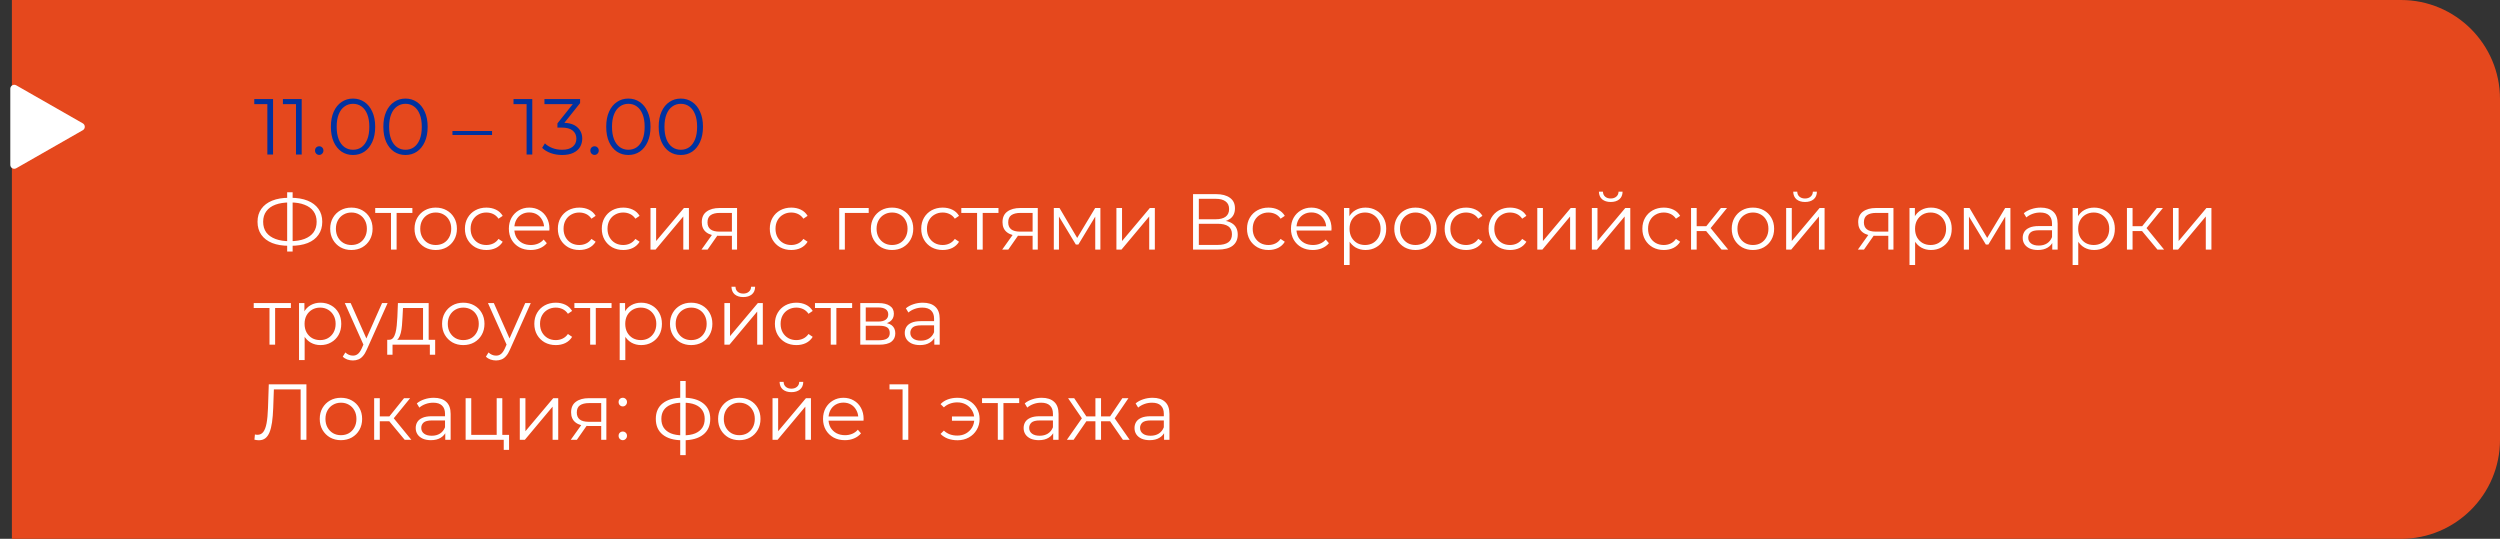
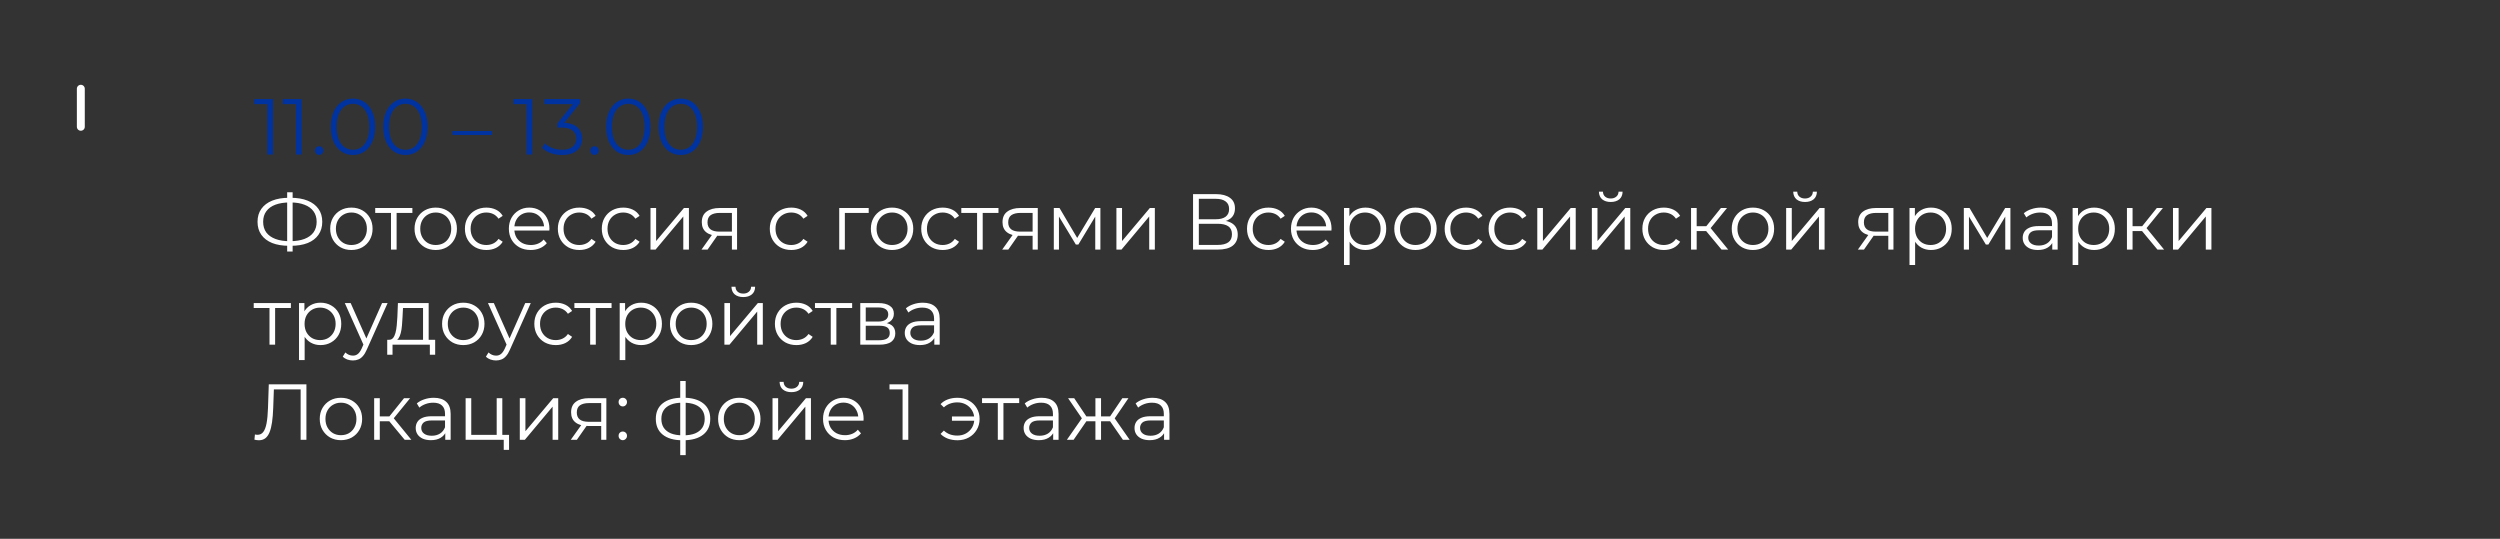
<svg xmlns="http://www.w3.org/2000/svg" viewBox="0 0 631 136" fill="none">
  <rect x="0" y="0" width="631" height="136" fill="#333333" stroke="none" />
-   <path d="M3 0H606C619.808 0 631 11.193 631 25V111C631 124.807 619.808 136 606 136H3V0Z" fill="#E5481D" />
-   <path d="M20.4 32L3.6 41.6V22.4L20.4 32Z" fill="white" stroke="white" stroke-width="2" stroke-linejoin="round" />
+   <path d="M20.4 32V22.4L20.4 32Z" fill="white" stroke="white" stroke-width="2" stroke-linejoin="round" />
  <path d="M67.48 39V25.6L68.12 26.28H64.18V25H68.92V39H67.48ZM74.707 39V25.6L75.347 26.28H71.406V25H76.147V39H74.707ZM80.573 39.1C80.28 39.1 80.026 38.993 79.813 38.78C79.613 38.567 79.513 38.307 79.513 38C79.513 37.68 79.613 37.42 79.813 37.22C80.026 37.02 80.28 36.92 80.573 36.92C80.867 36.92 81.113 37.02 81.313 37.22C81.526 37.42 81.633 37.68 81.633 38C81.633 38.307 81.526 38.567 81.313 38.78C81.113 38.993 80.867 39.1 80.573 39.1ZM89.097 39.12C88.016 39.12 87.056 38.84 86.216 38.28C85.376 37.707 84.716 36.893 84.237 35.84C83.757 34.773 83.516 33.493 83.516 32C83.516 30.507 83.757 29.233 84.237 28.18C84.716 27.113 85.376 26.3 86.216 25.74C87.056 25.167 88.016 24.88 89.097 24.88C90.177 24.88 91.136 25.167 91.977 25.74C92.817 26.3 93.477 27.113 93.957 28.18C94.45 29.233 94.697 30.507 94.697 32C94.697 33.493 94.45 34.773 93.957 35.84C93.477 36.893 92.817 37.707 91.977 38.28C91.136 38.84 90.177 39.12 89.097 39.12ZM89.097 37.8C89.923 37.8 90.643 37.58 91.257 37.14C91.87 36.687 92.35 36.033 92.697 35.18C93.043 34.313 93.216 33.253 93.216 32C93.216 30.747 93.043 29.693 92.697 28.84C92.35 27.973 91.87 27.32 91.257 26.88C90.643 26.427 89.923 26.2 89.097 26.2C88.296 26.2 87.583 26.427 86.957 26.88C86.33 27.32 85.843 27.973 85.496 28.84C85.15 29.693 84.977 30.747 84.977 32C84.977 33.253 85.15 34.313 85.496 35.18C85.843 36.033 86.33 36.687 86.957 37.14C87.583 37.58 88.296 37.8 89.097 37.8ZM102.339 39.12C101.259 39.12 100.299 38.84 99.459 38.28C98.619 37.707 97.959 36.893 97.479 35.84C96.999 34.773 96.759 33.493 96.759 32C96.759 30.507 96.999 29.233 97.479 28.18C97.959 27.113 98.619 26.3 99.459 25.74C100.299 25.167 101.259 24.88 102.339 24.88C103.419 24.88 104.379 25.167 105.219 25.74C106.059 26.3 106.719 27.113 107.199 28.18C107.692 29.233 107.939 30.507 107.939 32C107.939 33.493 107.692 34.773 107.199 35.84C106.719 36.893 106.059 37.707 105.219 38.28C104.379 38.84 103.419 39.12 102.339 39.12ZM102.339 37.8C103.165 37.8 103.885 37.58 104.499 37.14C105.112 36.687 105.592 36.033 105.939 35.18C106.285 34.313 106.459 33.253 106.459 32C106.459 30.747 106.285 29.693 105.939 28.84C105.592 27.973 105.112 27.32 104.499 26.88C103.885 26.427 103.165 26.2 102.339 26.2C101.539 26.2 100.826 26.427 100.199 26.88C99.572 27.32 99.085 27.973 98.739 28.84C98.392 29.693 98.219 30.747 98.219 32C98.219 33.253 98.392 34.313 98.739 35.18C99.085 36.033 99.572 36.687 100.199 37.14C100.826 37.58 101.539 37.8 102.339 37.8ZM114.195 34.08V33.06H124.195V34.08H114.195ZM132.91 39V25.6L133.55 26.28H129.61V25H134.35V39H132.91ZM141.876 39.12C140.863 39.12 139.903 38.96 138.996 38.64C138.103 38.307 137.383 37.867 136.836 37.32L137.536 36.18C137.989 36.647 138.596 37.033 139.356 37.34C140.13 37.647 140.97 37.8 141.876 37.8C143.036 37.8 143.923 37.547 144.536 37.04C145.163 36.533 145.476 35.853 145.476 35C145.476 34.147 145.169 33.467 144.556 32.96C143.956 32.453 143.003 32.2 141.696 32.2H140.696V31.14L145.016 25.72L145.216 26.28H137.416V25H146.416V26.02L142.096 31.44L141.396 30.98H141.936C143.616 30.98 144.869 31.353 145.696 32.1C146.536 32.847 146.956 33.807 146.956 34.98C146.956 35.767 146.769 36.473 146.396 37.1C146.023 37.727 145.456 38.22 144.696 38.58C143.95 38.94 143.01 39.12 141.876 39.12ZM150.065 39.1C149.772 39.1 149.519 38.993 149.305 38.78C149.105 38.567 149.005 38.307 149.005 38C149.005 37.68 149.105 37.42 149.305 37.22C149.519 37.02 149.772 36.92 150.065 36.92C150.359 36.92 150.605 37.02 150.805 37.22C151.019 37.42 151.125 37.68 151.125 38C151.125 38.307 151.019 38.567 150.805 38.78C150.605 38.993 150.359 39.1 150.065 39.1ZM158.589 39.12C157.509 39.12 156.549 38.84 155.709 38.28C154.869 37.707 154.209 36.893 153.729 35.84C153.249 34.773 153.009 33.493 153.009 32C153.009 30.507 153.249 29.233 153.729 28.18C154.209 27.113 154.869 26.3 155.709 25.74C156.549 25.167 157.509 24.88 158.589 24.88C159.669 24.88 160.629 25.167 161.469 25.74C162.309 26.3 162.969 27.113 163.449 28.18C163.942 29.233 164.189 30.507 164.189 32C164.189 33.493 163.942 34.773 163.449 35.84C162.969 36.893 162.309 37.707 161.469 38.28C160.629 38.84 159.669 39.12 158.589 39.12ZM158.589 37.8C159.416 37.8 160.136 37.58 160.749 37.14C161.362 36.687 161.842 36.033 162.189 35.18C162.536 34.313 162.709 33.253 162.709 32C162.709 30.747 162.536 29.693 162.189 28.84C161.842 27.973 161.362 27.32 160.749 26.88C160.136 26.427 159.416 26.2 158.589 26.2C157.789 26.2 157.076 26.427 156.449 26.88C155.822 27.32 155.335 27.973 154.989 28.84C154.642 29.693 154.469 30.747 154.469 32C154.469 33.253 154.642 34.313 154.989 35.18C155.335 36.033 155.822 36.687 156.449 37.14C157.076 37.58 157.789 37.8 158.589 37.8ZM171.831 39.12C170.751 39.12 169.791 38.84 168.951 38.28C168.111 37.707 167.451 36.893 166.971 35.84C166.491 34.773 166.251 33.493 166.251 32C166.251 30.507 166.491 29.233 166.971 28.18C167.451 27.113 168.111 26.3 168.951 25.74C169.791 25.167 170.751 24.88 171.831 24.88C172.911 24.88 173.871 25.167 174.711 25.74C175.551 26.3 176.211 27.113 176.691 28.18C177.184 29.233 177.431 30.507 177.431 32C177.431 33.493 177.184 34.773 176.691 35.84C176.211 36.893 175.551 37.707 174.711 38.28C173.871 38.84 172.911 39.12 171.831 39.12ZM171.831 37.8C172.657 37.8 173.377 37.58 173.991 37.14C174.604 36.687 175.084 36.033 175.431 35.18C175.778 34.313 175.951 33.253 175.951 32C175.951 30.747 175.778 29.693 175.431 28.84C175.084 27.973 174.604 27.32 173.991 26.88C173.377 26.427 172.657 26.2 171.831 26.2C171.031 26.2 170.317 26.427 169.691 26.88C169.064 27.32 168.577 27.973 168.231 28.84C167.884 29.693 167.711 30.747 167.711 32C167.711 33.253 167.884 34.313 168.231 35.18C168.577 36.033 169.064 36.687 169.691 37.14C170.317 37.58 171.031 37.8 171.831 37.8Z" fill="#0032A0" />
  <path d="M72.98 62.04C71.313 62.04 69.887 61.807 68.7 61.34C67.513 60.86 66.6 60.167 65.96 59.26C65.32 58.353 65 57.26 65 55.98C65 54.7 65.32 53.613 65.96 52.72C66.6 51.813 67.513 51.12 68.7 50.64C69.887 50.16 71.313 49.92 72.98 49.92C72.993 49.92 73.027 49.92 73.08 49.92C73.133 49.92 73.187 49.92 73.24 49.92C73.293 49.92 73.327 49.92 73.34 49.92C75.02 49.92 76.453 50.16 77.64 50.64C78.827 51.12 79.74 51.813 80.38 52.72C81.02 53.613 81.34 54.7 81.34 55.98C81.34 57.26 81.02 58.353 80.38 59.26C79.753 60.167 78.847 60.86 77.66 61.34C76.473 61.807 75.053 62.04 73.4 62.04C73.373 62.04 73.327 62.04 73.26 62.04C73.207 62.04 73.147 62.04 73.08 62.04C73.027 62.04 72.993 62.04 72.98 62.04ZM73.14 60.88C73.167 60.88 73.193 60.88 73.22 60.88C73.247 60.88 73.267 60.88 73.28 60.88C74.68 60.867 75.873 60.673 76.86 60.3C77.86 59.913 78.62 59.36 79.14 58.64C79.66 57.907 79.92 57.02 79.92 55.98C79.92 54.927 79.653 54.04 79.12 53.32C78.6 52.6 77.847 52.053 76.86 51.68C75.887 51.293 74.707 51.1 73.32 51.1C73.307 51.1 73.28 51.1 73.24 51.1C73.2 51.1 73.167 51.1 73.14 51.1C71.727 51.1 70.52 51.287 69.52 51.66C68.52 52.033 67.753 52.587 67.22 53.32C66.687 54.04 66.42 54.927 66.42 55.98C66.42 57.047 66.687 57.947 67.22 58.68C67.767 59.4 68.54 59.947 69.54 60.32C70.553 60.693 71.753 60.88 73.14 60.88ZM72.48 63.48V48.52H73.86V63.48H72.48ZM88.68 63.1C87.666 63.1 86.753 62.873 85.94 62.42C85.14 61.953 84.507 61.32 84.04 60.52C83.573 59.707 83.34 58.78 83.34 57.74C83.34 56.687 83.573 55.76 84.04 54.96C84.507 54.16 85.14 53.533 85.94 53.08C86.74 52.627 87.653 52.4 88.68 52.4C89.72 52.4 90.64 52.627 91.44 53.08C92.253 53.533 92.886 54.16 93.34 54.96C93.806 55.76 94.04 56.687 94.04 57.74C94.04 58.78 93.806 59.707 93.34 60.52C92.886 61.32 92.253 61.953 91.44 62.42C90.626 62.873 89.707 63.1 88.68 63.1ZM88.68 61.84C89.44 61.84 90.113 61.673 90.7 61.34C91.287 60.993 91.746 60.513 92.08 59.9C92.427 59.273 92.6 58.553 92.6 57.74C92.6 56.913 92.427 56.193 92.08 55.58C91.746 54.967 91.287 54.493 90.7 54.16C90.113 53.813 89.447 53.64 88.7 53.64C87.953 53.64 87.287 53.813 86.7 54.16C86.113 54.493 85.647 54.967 85.3 55.58C84.953 56.193 84.78 56.913 84.78 57.74C84.78 58.553 84.953 59.273 85.3 59.9C85.647 60.513 86.113 60.993 86.7 61.34C87.287 61.673 87.947 61.84 88.68 61.84ZM98.684 63V53.36L99.044 53.74H94.704V52.5H104.084V53.74H99.744L100.104 53.36V63H98.684ZM109.969 63.1C108.956 63.1 108.042 62.873 107.229 62.42C106.429 61.953 105.796 61.32 105.329 60.52C104.862 59.707 104.629 58.78 104.629 57.74C104.629 56.687 104.862 55.76 105.329 54.96C105.796 54.16 106.429 53.533 107.229 53.08C108.029 52.627 108.942 52.4 109.969 52.4C111.009 52.4 111.929 52.627 112.729 53.08C113.542 53.533 114.175 54.16 114.629 54.96C115.096 55.76 115.329 56.687 115.329 57.74C115.329 58.78 115.096 59.707 114.629 60.52C114.175 61.32 113.542 61.953 112.729 62.42C111.915 62.873 110.996 63.1 109.969 63.1ZM109.969 61.84C110.729 61.84 111.402 61.673 111.989 61.34C112.576 60.993 113.035 60.513 113.369 59.9C113.716 59.273 113.889 58.553 113.889 57.74C113.889 56.913 113.716 56.193 113.369 55.58C113.035 54.967 112.576 54.493 111.989 54.16C111.402 53.813 110.736 53.64 109.989 53.64C109.242 53.64 108.576 53.813 107.989 54.16C107.402 54.493 106.936 54.967 106.589 55.58C106.242 56.193 106.069 56.913 106.069 57.74C106.069 58.553 106.242 59.273 106.589 59.9C106.936 60.513 107.402 60.993 107.989 61.34C108.576 61.673 109.236 61.84 109.969 61.84ZM122.764 63.1C121.724 63.1 120.79 62.873 119.964 62.42C119.15 61.953 118.51 61.32 118.044 60.52C117.577 59.707 117.344 58.78 117.344 57.74C117.344 56.687 117.577 55.76 118.044 54.96C118.51 54.16 119.15 53.533 119.964 53.08C120.79 52.627 121.724 52.4 122.764 52.4C123.657 52.4 124.464 52.573 125.184 52.92C125.904 53.267 126.471 53.787 126.884 54.48L125.824 55.2C125.464 54.667 125.017 54.273 124.484 54.02C123.951 53.767 123.371 53.64 122.744 53.64C121.997 53.64 121.324 53.813 120.724 54.16C120.124 54.493 119.65 54.967 119.304 55.58C118.957 56.193 118.784 56.913 118.784 57.74C118.784 58.567 118.957 59.287 119.304 59.9C119.65 60.513 120.124 60.993 120.724 61.34C121.324 61.673 121.997 61.84 122.744 61.84C123.371 61.84 123.951 61.713 124.484 61.46C125.017 61.207 125.464 60.82 125.824 60.3L126.884 61.02C126.471 61.7 125.904 62.22 125.184 62.58C124.464 62.927 123.657 63.1 122.764 63.1ZM133.958 63.1C132.864 63.1 131.904 62.873 131.077 62.42C130.251 61.953 129.604 61.32 129.137 60.52C128.671 59.707 128.438 58.78 128.438 57.74C128.438 56.7 128.657 55.78 129.097 54.98C129.551 54.18 130.164 53.553 130.938 53.1C131.724 52.633 132.604 52.4 133.577 52.4C134.564 52.4 135.438 52.627 136.197 53.08C136.971 53.52 137.577 54.147 138.018 54.96C138.458 55.76 138.678 56.687 138.678 57.74C138.678 57.807 138.671 57.88 138.657 57.96C138.657 58.027 138.657 58.1 138.657 58.18H129.518V57.12H137.898L137.338 57.54C137.338 56.78 137.171 56.107 136.838 55.52C136.518 54.92 136.077 54.453 135.518 54.12C134.958 53.787 134.311 53.62 133.577 53.62C132.857 53.62 132.211 53.787 131.637 54.12C131.064 54.453 130.618 54.92 130.298 55.52C129.977 56.12 129.817 56.807 129.817 57.58V57.8C129.817 58.6 129.991 59.307 130.338 59.92C130.697 60.52 131.191 60.993 131.817 61.34C132.458 61.673 133.184 61.84 133.998 61.84C134.637 61.84 135.231 61.727 135.778 61.5C136.338 61.273 136.817 60.927 137.218 60.46L138.018 61.38C137.551 61.94 136.964 62.367 136.257 62.66C135.564 62.953 134.798 63.1 133.958 63.1ZM146.221 63.1C145.181 63.1 144.248 62.873 143.421 62.42C142.607 61.953 141.968 61.32 141.501 60.52C141.034 59.707 140.801 58.78 140.801 57.74C140.801 56.687 141.034 55.76 141.501 54.96C141.968 54.16 142.607 53.533 143.421 53.08C144.248 52.627 145.181 52.4 146.221 52.4C147.114 52.4 147.921 52.573 148.641 52.92C149.361 53.267 149.928 53.787 150.341 54.48L149.281 55.2C148.921 54.667 148.474 54.273 147.941 54.02C147.407 53.767 146.827 53.64 146.201 53.64C145.454 53.64 144.781 53.813 144.181 54.16C143.581 54.493 143.107 54.967 142.761 55.58C142.414 56.193 142.241 56.913 142.241 57.74C142.241 58.567 142.414 59.287 142.761 59.9C143.107 60.513 143.581 60.993 144.181 61.34C144.781 61.673 145.454 61.84 146.201 61.84C146.827 61.84 147.407 61.713 147.941 61.46C148.474 61.207 148.921 60.82 149.281 60.3L150.341 61.02C149.928 61.7 149.361 62.22 148.641 62.58C147.921 62.927 147.114 63.1 146.221 63.1ZM157.315 63.1C156.274 63.1 155.341 62.873 154.514 62.42C153.701 61.953 153.061 61.32 152.595 60.52C152.128 59.707 151.894 58.78 151.894 57.74C151.894 56.687 152.128 55.76 152.595 54.96C153.061 54.16 153.701 53.533 154.514 53.08C155.341 52.627 156.274 52.4 157.315 52.4C158.208 52.4 159.014 52.573 159.734 52.92C160.454 53.267 161.021 53.787 161.435 54.48L160.375 55.2C160.014 54.667 159.568 54.273 159.035 54.02C158.501 53.767 157.921 53.64 157.294 53.64C156.548 53.64 155.875 53.813 155.274 54.16C154.674 54.493 154.201 54.967 153.855 55.58C153.508 56.193 153.334 56.913 153.334 57.74C153.334 58.567 153.508 59.287 153.855 59.9C154.201 60.513 154.674 60.993 155.274 61.34C155.875 61.673 156.548 61.84 157.294 61.84C157.921 61.84 158.501 61.713 159.035 61.46C159.568 61.207 160.014 60.82 160.375 60.3L161.435 61.02C161.021 61.7 160.454 62.22 159.734 62.58C159.014 62.927 158.208 63.1 157.315 63.1ZM164.184 63V52.5H165.604V60.84L172.624 52.5H173.884V63H172.464V54.64L165.464 63H164.184ZM184.733 63V59.22L184.994 59.52H181.434C180.087 59.52 179.034 59.227 178.274 58.64C177.513 58.053 177.133 57.2 177.133 56.08C177.133 54.88 177.54 53.987 178.353 53.4C179.167 52.8 180.254 52.5 181.613 52.5H186.034V63H184.733ZM177.054 63L179.934 58.96H181.413L178.594 63H177.054ZM184.733 58.8V53.32L184.994 53.74H181.654C180.68 53.74 179.92 53.927 179.374 54.3C178.84 54.673 178.573 55.28 178.573 56.12C178.573 57.68 179.567 58.46 181.554 58.46H184.994L184.733 58.8ZM199.717 63.1C198.677 63.1 197.744 62.873 196.917 62.42C196.103 61.953 195.464 61.32 194.997 60.52C194.53 59.707 194.297 58.78 194.297 57.74C194.297 56.687 194.53 55.76 194.997 54.96C195.464 54.16 196.103 53.533 196.917 53.08C197.744 52.627 198.677 52.4 199.717 52.4C200.61 52.4 201.417 52.573 202.137 52.92C202.857 53.267 203.423 53.787 203.837 54.48L202.777 55.2C202.417 54.667 201.97 54.273 201.437 54.02C200.904 53.767 200.323 53.64 199.697 53.64C198.95 53.64 198.277 53.813 197.677 54.16C197.077 54.493 196.603 54.967 196.257 55.58C195.91 56.193 195.737 56.913 195.737 57.74C195.737 58.567 195.91 59.287 196.257 59.9C196.603 60.513 197.077 60.993 197.677 61.34C198.277 61.673 198.95 61.84 199.697 61.84C200.323 61.84 200.904 61.713 201.437 61.46C201.97 61.207 202.417 60.82 202.777 60.3L203.837 61.02C203.423 61.7 202.857 62.22 202.137 62.58C201.417 62.927 200.61 63.1 199.717 63.1ZM211.821 63V52.5H219.261V53.74H212.881L213.241 53.38V63H211.821ZM225.145 63.1C224.131 63.1 223.218 62.873 222.405 62.42C221.605 61.953 220.971 61.32 220.505 60.52C220.038 59.707 219.805 58.78 219.805 57.74C219.805 56.687 220.038 55.76 220.505 54.96C220.971 54.16 221.605 53.533 222.405 53.08C223.205 52.627 224.118 52.4 225.145 52.4C226.185 52.4 227.105 52.627 227.905 53.08C228.718 53.533 229.351 54.16 229.805 54.96C230.271 55.76 230.505 56.687 230.505 57.74C230.505 58.78 230.271 59.707 229.805 60.52C229.351 61.32 228.718 61.953 227.905 62.42C227.091 62.873 226.171 63.1 225.145 63.1ZM225.145 61.84C225.905 61.84 226.578 61.673 227.165 61.34C227.751 60.993 228.211 60.513 228.545 59.9C228.891 59.273 229.065 58.553 229.065 57.74C229.065 56.913 228.891 56.193 228.545 55.58C228.211 54.967 227.751 54.493 227.165 54.16C226.578 53.813 225.911 53.64 225.165 53.64C224.418 53.64 223.751 53.813 223.165 54.16C222.578 54.493 222.111 54.967 221.765 55.58C221.418 56.193 221.245 56.913 221.245 57.74C221.245 58.553 221.418 59.273 221.765 59.9C222.111 60.513 222.578 60.993 223.165 61.34C223.751 61.673 224.411 61.84 225.145 61.84ZM237.94 63.1C236.899 63.1 235.966 62.873 235.139 62.42C234.326 61.953 233.686 61.32 233.22 60.52C232.753 59.707 232.519 58.78 232.519 57.74C232.519 56.687 232.753 55.76 233.22 54.96C233.686 54.16 234.326 53.533 235.139 53.08C235.966 52.627 236.899 52.4 237.94 52.4C238.833 52.4 239.639 52.573 240.359 52.92C241.079 53.267 241.646 53.787 242.06 54.48L241 55.2C240.639 54.667 240.193 54.273 239.66 54.02C239.126 53.767 238.546 53.64 237.919 53.64C237.173 53.64 236.5 53.813 235.899 54.16C235.299 54.493 234.826 54.967 234.48 55.58C234.133 56.193 233.959 56.913 233.959 57.74C233.959 58.567 234.133 59.287 234.48 59.9C234.826 60.513 235.299 60.993 235.899 61.34C236.5 61.673 237.173 61.84 237.919 61.84C238.546 61.84 239.126 61.713 239.66 61.46C240.193 61.207 240.639 60.82 241 60.3L242.06 61.02C241.646 61.7 241.079 62.22 240.359 62.58C239.639 62.927 238.833 63.1 237.94 63.1ZM246.614 63V53.36L246.974 53.74H242.634V52.5H252.015V53.74H247.674L248.034 53.36V63H246.614ZM260.632 63V59.22L260.892 59.52H257.332C255.985 59.52 254.933 59.227 254.173 58.64C253.412 58.053 253.032 57.2 253.032 56.08C253.032 54.88 253.438 53.987 254.252 53.4C255.065 52.8 256.152 52.5 257.512 52.5H261.933V63H260.632ZM252.952 63L255.833 58.96H257.312L254.493 63H252.952ZM260.632 58.8V53.32L260.892 53.74H257.553C256.577 53.74 255.817 53.927 255.273 54.3C254.738 54.673 254.472 55.28 254.472 56.12C254.472 57.68 255.465 58.46 257.452 58.46H260.892L260.632 58.8ZM265.98 63V52.5H267.42L272.18 60.56H271.58L276.42 52.5H277.74V63H276.44V54.12L276.7 54.24L272.18 61.72H271.54L266.98 54.16L267.28 54.1V63H265.98ZM281.783 63V52.5H283.202V60.84L290.223 52.5H291.483V63H290.062V54.64L283.062 63H281.783ZM301.125 63V49H306.945C308.425 49 309.585 49.307 310.425 49.92C311.28 50.52 311.705 51.407 311.705 52.58C311.705 53.74 311.3 54.62 310.485 55.22C309.673 55.807 308.605 56.1 307.285 56.1L307.625 55.6C309.185 55.6 310.373 55.907 311.185 56.52C312 57.133 312.405 58.033 312.405 59.22C312.405 60.42 311.98 61.353 311.125 62.02C310.285 62.673 309.02 63 307.325 63H301.125ZM302.585 61.82H307.325C308.512 61.82 309.413 61.6 310.025 61.16C310.64 60.72 310.945 60.04 310.945 59.12C310.945 58.213 310.64 57.547 310.025 57.12C309.413 56.693 308.512 56.48 307.325 56.48H302.585V61.82ZM302.585 55.34H306.865C307.945 55.34 308.772 55.127 309.345 54.7C309.933 54.26 310.225 53.613 310.225 52.76C310.225 51.907 309.933 51.267 309.345 50.84C308.772 50.4 307.945 50.18 306.865 50.18H302.585V55.34ZM320.165 63.1C319.125 63.1 318.192 62.873 317.365 62.42C316.553 61.953 315.913 61.32 315.445 60.52C314.98 59.707 314.745 58.78 314.745 57.74C314.745 56.687 314.98 55.76 315.445 54.96C315.913 54.16 316.553 53.533 317.365 53.08C318.192 52.627 319.125 52.4 320.165 52.4C321.06 52.4 321.865 52.573 322.585 52.92C323.305 53.267 323.873 53.787 324.285 54.48L323.225 55.2C322.865 54.667 322.42 54.273 321.885 54.02C321.353 53.767 320.772 53.64 320.145 53.64C319.4 53.64 318.725 53.813 318.125 54.16C317.525 54.493 317.053 54.967 316.705 55.58C316.36 56.193 316.185 56.913 316.185 57.74C316.185 58.567 316.36 59.287 316.705 59.9C317.053 60.513 317.525 60.993 318.125 61.34C318.725 61.673 319.4 61.84 320.145 61.84C320.772 61.84 321.353 61.713 321.885 61.46C322.42 61.207 322.865 60.82 323.225 60.3L324.285 61.02C323.873 61.7 323.305 62.22 322.585 62.58C321.865 62.927 321.06 63.1 320.165 63.1ZM331.36 63.1C330.267 63.1 329.308 62.873 328.48 62.42C327.652 61.953 327.007 61.32 326.54 60.52C326.072 59.707 325.84 58.78 325.84 57.74C325.84 56.7 326.06 55.78 326.5 54.98C326.952 54.18 327.567 53.553 328.34 53.1C329.127 52.633 330.007 52.4 330.98 52.4C331.967 52.4 332.84 52.627 333.6 53.08C334.373 53.52 334.98 54.147 335.42 54.96C335.86 55.76 336.08 56.687 336.08 57.74C336.08 57.807 336.072 57.88 336.06 57.96C336.06 58.027 336.06 58.1 336.06 58.18H326.92V57.12H335.3L334.74 57.54C334.74 56.78 334.572 56.107 334.24 55.52C333.92 54.92 333.48 54.453 332.92 54.12C332.36 53.787 331.712 53.62 330.98 53.62C330.26 53.62 329.613 53.787 329.04 54.12C328.467 54.453 328.02 54.92 327.7 55.52C327.38 56.12 327.22 56.807 327.22 57.58V57.8C327.22 58.6 327.392 59.307 327.74 59.92C328.1 60.52 328.592 60.993 329.22 61.34C329.86 61.673 330.587 61.84 331.4 61.84C332.04 61.84 332.632 61.727 333.18 61.5C333.74 61.273 334.22 60.927 334.62 60.46L335.42 61.38C334.952 61.94 334.368 62.367 333.66 62.66C332.967 62.953 332.2 63.1 331.36 63.1ZM344.642 63.1C343.738 63.1 342.918 62.893 342.183 62.48C341.45 62.053 340.863 61.447 340.423 60.66C339.998 59.86 339.783 58.887 339.783 57.74C339.783 56.593 339.998 55.627 340.423 54.84C340.85 54.04 341.43 53.433 342.163 53.02C342.897 52.607 343.723 52.4 344.642 52.4C345.642 52.4 346.538 52.627 347.322 53.08C348.123 53.52 348.75 54.147 349.202 54.96C349.658 55.76 349.882 56.687 349.882 57.74C349.882 58.807 349.658 59.74 349.202 60.54C348.75 61.34 348.123 61.967 347.322 62.42C346.538 62.873 345.642 63.1 344.642 63.1ZM339.223 66.88V52.5H340.582V55.66L340.442 57.76L340.642 59.88V66.88H339.223ZM344.543 61.84C345.29 61.84 345.957 61.673 346.543 61.34C347.13 60.993 347.598 60.513 347.942 59.9C348.29 59.273 348.462 58.553 348.462 57.74C348.462 56.927 348.29 56.213 347.942 55.6C347.598 54.987 347.13 54.507 346.543 54.16C345.957 53.813 345.29 53.64 344.543 53.64C343.798 53.64 343.123 53.813 342.522 54.16C341.938 54.507 341.47 54.987 341.123 55.6C340.79 56.213 340.623 56.927 340.623 57.74C340.623 58.553 340.79 59.273 341.123 59.9C341.47 60.513 341.938 60.993 342.522 61.34C343.123 61.673 343.798 61.84 344.543 61.84ZM357.255 63.1C356.24 63.1 355.327 62.873 354.515 62.42C353.715 61.953 353.08 61.32 352.615 60.52C352.147 59.707 351.915 58.78 351.915 57.74C351.915 56.687 352.147 55.76 352.615 54.96C353.08 54.16 353.715 53.533 354.515 53.08C355.315 52.627 356.228 52.4 357.255 52.4C358.295 52.4 359.215 52.627 360.015 53.08C360.827 53.533 361.46 54.16 361.915 54.96C362.38 55.76 362.615 56.687 362.615 57.74C362.615 58.78 362.38 59.707 361.915 60.52C361.46 61.32 360.827 61.953 360.015 62.42C359.2 62.873 358.28 63.1 357.255 63.1ZM357.255 61.84C358.015 61.84 358.688 61.673 359.275 61.34C359.86 60.993 360.32 60.513 360.655 59.9C361 59.273 361.175 58.553 361.175 57.74C361.175 56.913 361 56.193 360.655 55.58C360.32 54.967 359.86 54.493 359.275 54.16C358.688 53.813 358.02 53.64 357.275 53.64C356.527 53.64 355.86 53.813 355.275 54.16C354.688 54.493 354.22 54.967 353.875 55.58C353.527 56.193 353.355 56.913 353.355 57.74C353.355 58.553 353.527 59.273 353.875 59.9C354.22 60.513 354.688 60.993 355.275 61.34C355.86 61.673 356.52 61.84 357.255 61.84ZM370.05 63.1C369.01 63.1 368.075 62.873 367.25 62.42C366.435 61.953 365.795 61.32 365.33 60.52C364.863 59.707 364.63 58.78 364.63 57.74C364.63 56.687 364.863 55.76 365.33 54.96C365.795 54.16 366.435 53.533 367.25 53.08C368.075 52.627 369.01 52.4 370.05 52.4C370.942 52.4 371.75 52.573 372.47 52.92C373.19 53.267 373.755 53.787 374.17 54.48L373.11 55.2C372.75 54.667 372.303 54.273 371.77 54.02C371.235 53.767 370.655 53.64 370.03 53.64C369.283 53.64 368.61 53.813 368.01 54.16C367.41 54.493 366.935 54.967 366.59 55.58C366.243 56.193 366.07 56.913 366.07 57.74C366.07 58.567 366.243 59.287 366.59 59.9C366.935 60.513 367.41 60.993 368.01 61.34C368.61 61.673 369.283 61.84 370.03 61.84C370.655 61.84 371.235 61.713 371.77 61.46C372.303 61.207 372.75 60.82 373.11 60.3L374.17 61.02C373.755 61.7 373.19 62.22 372.47 62.58C371.75 62.927 370.942 63.1 370.05 63.1ZM381.142 63.1C380.103 63.1 379.17 62.873 378.342 62.42C377.53 61.953 376.89 61.32 376.423 60.52C375.955 59.707 375.723 58.78 375.723 57.74C375.723 56.687 375.955 55.76 376.423 54.96C376.89 54.16 377.53 53.533 378.342 53.08C379.17 52.627 380.103 52.4 381.142 52.4C382.035 52.4 382.842 52.573 383.562 52.92C384.283 53.267 384.85 53.787 385.262 54.48L384.202 55.2C383.842 54.667 383.395 54.273 382.863 54.02C382.33 53.767 381.75 53.64 381.123 53.64C380.375 53.64 379.702 53.813 379.103 54.16C378.502 54.493 378.03 54.967 377.683 55.58C377.335 56.193 377.163 56.913 377.163 57.74C377.163 58.567 377.335 59.287 377.683 59.9C378.03 60.513 378.502 60.993 379.103 61.34C379.702 61.673 380.375 61.84 381.123 61.84C381.75 61.84 382.33 61.713 382.863 61.46C383.395 61.207 383.842 60.82 384.202 60.3L385.262 61.02C384.85 61.7 384.283 62.22 383.562 62.58C382.842 62.927 382.035 63.1 381.142 63.1ZM388.012 63V52.5H389.433V60.84L396.452 52.5H397.712V63H396.293V54.64L389.293 63H388.012ZM401.783 63V52.5H403.202V60.84L410.223 52.5H411.483V63H410.062V54.64L403.062 63H401.783ZM406.543 50.98C405.663 50.98 404.947 50.76 404.402 50.32C403.868 49.867 403.587 49.22 403.562 48.38H404.582C404.595 48.913 404.783 49.333 405.142 49.64C405.502 49.947 405.967 50.1 406.543 50.1C407.115 50.1 407.582 49.947 407.942 49.64C408.315 49.333 408.507 48.913 408.522 48.38H409.543C409.527 49.22 409.248 49.867 408.702 50.32C408.155 50.76 407.435 50.98 406.543 50.98ZM419.952 63.1C418.913 63.1 417.978 62.873 417.152 62.42C416.337 61.953 415.697 61.32 415.233 60.52C414.765 59.707 414.533 58.78 414.533 57.74C414.533 56.687 414.765 55.76 415.233 54.96C415.697 54.16 416.337 53.533 417.152 53.08C417.978 52.627 418.913 52.4 419.952 52.4C420.845 52.4 421.652 52.573 422.373 52.92C423.092 53.267 423.658 53.787 424.072 54.48L423.012 55.2C422.652 54.667 422.205 54.273 421.673 54.02C421.137 53.767 420.558 53.64 419.933 53.64C419.185 53.64 418.512 53.813 417.913 54.16C417.312 54.493 416.837 54.967 416.493 55.58C416.145 56.193 415.973 56.913 415.973 57.74C415.973 58.567 416.145 59.287 416.493 59.9C416.837 60.513 417.312 60.993 417.913 61.34C418.512 61.673 419.185 61.84 419.933 61.84C420.558 61.84 421.137 61.713 421.673 61.46C422.205 61.207 422.652 60.82 423.012 60.3L424.072 61.02C423.658 61.7 423.092 62.22 422.373 62.58C421.652 62.927 420.845 63.1 419.952 63.1ZM434.52 63L430.2 57.8L431.38 57.1L436.2 63H434.52ZM426.82 63V52.5H428.24V63H426.82ZM427.8 58.32V57.1H431.18V58.32H427.8ZM431.5 57.9L430.18 57.7L434.36 52.5H435.9L431.5 57.9ZM442.43 63.1C441.418 63.1 440.502 62.873 439.69 62.42C438.89 61.953 438.257 61.32 437.79 60.52C437.322 59.707 437.09 58.78 437.09 57.74C437.09 56.687 437.322 55.76 437.79 54.96C438.257 54.16 438.89 53.533 439.69 53.08C440.49 52.627 441.402 52.4 442.43 52.4C443.47 52.4 444.39 52.627 445.19 53.08C446.002 53.533 446.637 54.16 447.09 54.96C447.558 55.76 447.79 56.687 447.79 57.74C447.79 58.78 447.558 59.707 447.09 60.52C446.637 61.32 446.002 61.953 445.19 62.42C444.377 62.873 443.457 63.1 442.43 63.1ZM442.43 61.84C443.19 61.84 443.863 61.673 444.45 61.34C445.038 60.993 445.498 60.513 445.83 59.9C446.178 59.273 446.35 58.553 446.35 57.74C446.35 56.913 446.178 56.193 445.83 55.58C445.498 54.967 445.038 54.493 444.45 54.16C443.863 53.813 443.197 53.64 442.45 53.64C441.702 53.64 441.038 53.813 440.45 54.16C439.863 54.493 439.397 54.967 439.05 55.58C438.702 56.193 438.53 56.913 438.53 57.74C438.53 58.553 438.702 59.273 439.05 59.9C439.397 60.513 439.863 60.993 440.45 61.34C441.038 61.673 441.697 61.84 442.43 61.84ZM450.825 63V52.5H452.245V60.84L459.265 52.5H460.525V63H459.105V54.64L452.105 63H450.825ZM455.585 50.98C454.705 50.98 453.993 50.76 453.445 50.32C452.913 49.867 452.632 49.22 452.605 48.38H453.625C453.637 48.913 453.825 49.333 454.185 49.64C454.545 49.947 455.012 50.1 455.585 50.1C456.158 50.1 456.625 49.947 456.985 49.64C457.358 49.333 457.553 48.913 457.565 48.38H458.585C458.572 49.22 458.293 49.867 457.745 50.32C457.197 50.76 456.478 50.98 455.585 50.98ZM476.608 63V59.22L476.868 59.52H473.308C471.962 59.52 470.908 59.227 470.147 58.64C469.387 58.053 469.007 57.2 469.007 56.08C469.007 54.88 469.415 53.987 470.228 53.4C471.043 52.8 472.127 52.5 473.488 52.5H477.908V63H476.608ZM468.928 63L471.808 58.96H473.288L470.467 63H468.928ZM476.608 58.8V53.32L476.868 53.74H473.527C472.555 53.74 471.795 53.927 471.248 54.3C470.715 54.673 470.447 55.28 470.447 56.12C470.447 57.68 471.442 58.46 473.428 58.46H476.868L476.608 58.8ZM487.377 63.1C486.47 63.1 485.65 62.893 484.918 62.48C484.185 62.053 483.598 61.447 483.158 60.66C482.73 59.86 482.517 58.887 482.517 57.74C482.517 56.593 482.73 55.627 483.158 54.84C483.585 54.04 484.165 53.433 484.897 53.02C485.63 52.607 486.457 52.4 487.377 52.4C488.377 52.4 489.27 52.627 490.058 53.08C490.858 53.52 491.485 54.147 491.938 54.96C492.39 55.76 492.618 56.687 492.618 57.74C492.618 58.807 492.39 59.74 491.938 60.54C491.485 61.34 490.858 61.967 490.058 62.42C489.27 62.873 488.377 63.1 487.377 63.1ZM481.957 66.88V52.5H483.317V55.66L483.178 57.76L483.377 59.88V66.88H481.957ZM487.277 61.84C488.025 61.84 488.69 61.673 489.277 61.34C489.865 60.993 490.33 60.513 490.678 59.9C491.025 59.273 491.197 58.553 491.197 57.74C491.197 56.927 491.025 56.213 490.678 55.6C490.33 54.987 489.865 54.507 489.277 54.16C488.69 53.813 488.025 53.64 487.277 53.64C486.53 53.64 485.858 53.813 485.257 54.16C484.67 54.507 484.205 54.987 483.858 55.6C483.525 56.213 483.358 56.927 483.358 57.74C483.358 58.553 483.525 59.273 483.858 59.9C484.205 60.513 484.67 60.993 485.257 61.34C485.858 61.673 486.53 61.84 487.277 61.84ZM495.668 63V52.5H497.108L501.868 60.56H501.267L506.108 52.5H507.428V63H506.127V54.12L506.387 54.24L501.868 61.72H501.228L496.668 54.16L496.967 54.1V63H495.668ZM517.99 63V60.68L517.93 60.3V56.42C517.93 55.527 517.675 54.84 517.17 54.36C516.675 53.88 515.935 53.64 514.95 53.64C514.27 53.64 513.622 53.753 513.01 53.98C512.395 54.207 511.875 54.507 511.45 54.88L510.81 53.82C511.342 53.367 511.983 53.02 512.73 52.78C513.475 52.527 514.263 52.4 515.09 52.4C516.45 52.4 517.495 52.74 518.23 53.42C518.975 54.087 519.35 55.107 519.35 56.48V63H517.99ZM514.37 63.1C513.582 63.1 512.895 62.973 512.31 62.72C511.735 62.453 511.295 62.093 510.99 61.64C510.683 61.173 510.53 60.64 510.53 60.04C510.53 59.493 510.655 59 510.91 58.56C511.175 58.107 511.603 57.747 512.19 57.48C512.79 57.2 513.59 57.06 514.59 57.06H518.21V58.12H514.63C513.615 58.12 512.91 58.3 512.51 58.66C512.122 59.02 511.93 59.467 511.93 60C511.93 60.6 512.163 61.08 512.63 61.44C513.095 61.8 513.75 61.98 514.59 61.98C515.39 61.98 516.075 61.8 516.65 61.44C517.235 61.067 517.663 60.533 517.93 59.84L518.25 60.82C517.982 61.513 517.515 62.067 516.85 62.48C516.195 62.893 515.37 63.1 514.37 63.1ZM528.55 63.1C527.643 63.1 526.822 62.893 526.09 62.48C525.355 62.053 524.77 61.447 524.33 60.66C523.903 59.86 523.69 58.887 523.69 57.74C523.69 56.593 523.903 55.627 524.33 54.84C524.755 54.04 525.335 53.433 526.07 53.02C526.803 52.607 527.63 52.4 528.55 52.4C529.55 52.4 530.442 52.627 531.23 53.08C532.03 53.52 532.655 54.147 533.11 54.96C533.562 55.76 533.79 56.687 533.79 57.74C533.79 58.807 533.562 59.74 533.11 60.54C532.655 61.34 532.03 61.967 531.23 62.42C530.442 62.873 529.55 63.1 528.55 63.1ZM523.13 66.88V52.5H524.49V55.66L524.35 57.76L524.55 59.88V66.88H523.13ZM528.45 61.84C529.195 61.84 529.862 61.673 530.45 61.34C531.035 60.993 531.503 60.513 531.85 59.9C532.195 59.273 532.37 58.553 532.37 57.74C532.37 56.927 532.195 56.213 531.85 55.6C531.503 54.987 531.035 54.507 530.45 54.16C529.862 53.813 529.195 53.64 528.45 53.64C527.702 53.64 527.03 53.813 526.43 54.16C525.842 54.507 525.375 54.987 525.03 55.6C524.695 56.213 524.53 56.927 524.53 57.74C524.53 58.553 524.695 59.273 525.03 59.9C525.375 60.513 525.842 60.993 526.43 61.34C527.03 61.673 527.702 61.84 528.45 61.84ZM544.54 63L540.22 57.8L541.4 57.1L546.22 63H544.54ZM536.84 63V52.5H538.26V63H536.84ZM537.82 58.32V57.1H541.2V58.32H537.82ZM541.52 57.9L540.2 57.7L544.38 52.5H545.92L541.52 57.9ZM548.462 63V52.5H549.883V60.84L556.903 52.5H558.163V63H556.742V54.64L549.742 63H548.462ZM68.02 87V77.36L68.38 77.74H64.04V76.5H73.42V77.74H69.08L69.44 77.36V87H68.02ZM80.893 87.1C79.987 87.1 79.166 86.893 78.433 86.48C77.7 86.053 77.113 85.447 76.673 84.66C76.246 83.86 76.033 82.887 76.033 81.74C76.033 80.593 76.246 79.627 76.673 78.84C77.1 78.04 77.68 77.433 78.413 77.02C79.147 76.607 79.973 76.4 80.893 76.4C81.893 76.4 82.787 76.627 83.573 77.08C84.373 77.52 85 78.147 85.453 78.96C85.906 79.76 86.133 80.687 86.133 81.74C86.133 82.807 85.906 83.74 85.453 84.54C85 85.34 84.373 85.967 83.573 86.42C82.787 86.873 81.893 87.1 80.893 87.1ZM75.473 90.88V76.5H76.833V79.66L76.693 81.76L76.893 83.88V90.88H75.473ZM80.793 85.84C81.54 85.84 82.207 85.673 82.793 85.34C83.38 84.993 83.847 84.513 84.193 83.9C84.54 83.273 84.713 82.553 84.713 81.74C84.713 80.927 84.54 80.213 84.193 79.6C83.847 78.987 83.38 78.507 82.793 78.16C82.207 77.813 81.54 77.64 80.793 77.64C80.046 77.64 79.373 77.813 78.773 78.16C78.186 78.507 77.72 78.987 77.373 79.6C77.04 80.213 76.873 80.927 76.873 81.74C76.873 82.553 77.04 83.273 77.373 83.9C77.72 84.513 78.186 84.993 78.773 85.34C79.373 85.673 80.046 85.84 80.793 85.84ZM89.071 90.98C88.578 90.98 88.105 90.9 87.651 90.74C87.211 90.58 86.831 90.34 86.511 90.02L87.171 88.96C87.438 89.213 87.725 89.407 88.031 89.54C88.351 89.687 88.704 89.76 89.091 89.76C89.558 89.76 89.958 89.627 90.291 89.36C90.638 89.107 90.965 88.653 91.271 88L91.951 86.46L92.111 86.24L96.431 76.5H97.831L92.571 88.26C92.278 88.94 91.951 89.48 91.591 89.88C91.245 90.28 90.865 90.56 90.451 90.72C90.038 90.893 89.578 90.98 89.071 90.98ZM91.871 87.3L87.031 76.5H88.511L92.791 86.14L91.871 87.3ZM99.595 86.02L98.175 85.76C98.588 85.773 98.928 85.627 99.195 85.32C99.461 85 99.668 84.567 99.815 84.02C99.961 83.473 100.068 82.853 100.135 82.16C100.201 81.453 100.255 80.733 100.295 80L100.435 76.5H108.195V86.32H106.775V77.74H101.715L101.595 80.08C101.568 80.787 101.521 81.48 101.455 82.16C101.401 82.84 101.301 83.467 101.155 84.04C101.021 84.6 100.828 85.06 100.575 85.42C100.321 85.767 99.995 85.967 99.595 86.02ZM97.735 89.54V85.76H109.835V89.54H108.495V87H99.075V89.54H97.735ZM116.922 87.1C115.909 87.1 114.995 86.873 114.182 86.42C113.382 85.953 112.749 85.32 112.282 84.52C111.815 83.707 111.582 82.78 111.582 81.74C111.582 80.687 111.815 79.76 112.282 78.96C112.749 78.16 113.382 77.533 114.182 77.08C114.982 76.627 115.895 76.4 116.922 76.4C117.962 76.4 118.882 76.627 119.682 77.08C120.495 77.533 121.129 78.16 121.582 78.96C122.049 79.76 122.282 80.687 122.282 81.74C122.282 82.78 122.049 83.707 121.582 84.52C121.129 85.32 120.495 85.953 119.682 86.42C118.869 86.873 117.949 87.1 116.922 87.1ZM116.922 85.84C117.682 85.84 118.355 85.673 118.942 85.34C119.529 84.993 119.989 84.513 120.322 83.9C120.669 83.273 120.842 82.553 120.842 81.74C120.842 80.913 120.669 80.193 120.322 79.58C119.989 78.967 119.529 78.493 118.942 78.16C118.355 77.813 117.689 77.64 116.942 77.64C116.195 77.64 115.529 77.813 114.942 78.16C114.355 78.493 113.889 78.967 113.542 79.58C113.195 80.193 113.022 80.913 113.022 81.74C113.022 82.553 113.195 83.273 113.542 83.9C113.889 84.513 114.355 84.993 114.942 85.34C115.529 85.673 116.189 85.84 116.922 85.84ZM125.204 90.98C124.71 90.98 124.237 90.9 123.784 90.74C123.344 90.58 122.964 90.34 122.644 90.02L123.304 88.96C123.57 89.213 123.857 89.407 124.164 89.54C124.484 89.687 124.837 89.76 125.224 89.76C125.691 89.76 126.091 89.627 126.424 89.36C126.77 89.107 127.097 88.653 127.404 88L128.084 86.46L128.244 86.24L132.564 76.5H133.964L128.704 88.26C128.411 88.94 128.084 89.48 127.724 89.88C127.377 90.28 126.997 90.56 126.584 90.72C126.171 90.893 125.71 90.98 125.204 90.98ZM128.004 87.3L123.164 76.5H124.644L128.924 86.14L128.004 87.3ZM140.283 87.1C139.243 87.1 138.31 86.873 137.483 86.42C136.67 85.953 136.03 85.32 135.563 84.52C135.096 83.707 134.863 82.78 134.863 81.74C134.863 80.687 135.096 79.76 135.563 78.96C136.03 78.16 136.67 77.533 137.483 77.08C138.31 76.627 139.243 76.4 140.283 76.4C141.177 76.4 141.983 76.573 142.703 76.92C143.423 77.267 143.99 77.787 144.403 78.48L143.343 79.2C142.983 78.667 142.536 78.273 142.003 78.02C141.47 77.767 140.89 77.64 140.263 77.64C139.517 77.64 138.843 77.813 138.243 78.16C137.643 78.493 137.17 78.967 136.823 79.58C136.476 80.193 136.303 80.913 136.303 81.74C136.303 82.567 136.476 83.287 136.823 83.9C137.17 84.513 137.643 84.993 138.243 85.34C138.843 85.673 139.517 85.84 140.263 85.84C140.89 85.84 141.47 85.713 142.003 85.46C142.536 85.207 142.983 84.82 143.343 84.3L144.403 85.02C143.99 85.7 143.423 86.22 142.703 86.58C141.983 86.927 141.177 87.1 140.283 87.1ZM148.958 87V77.36L149.317 77.74H144.977V76.5H154.357V77.74H150.018L150.377 77.36V87H148.958ZM161.831 87.1C160.924 87.1 160.104 86.893 159.371 86.48C158.637 86.053 158.051 85.447 157.611 84.66C157.184 83.86 156.971 82.887 156.971 81.74C156.971 80.593 157.184 79.627 157.611 78.84C158.037 78.04 158.617 77.433 159.351 77.02C160.084 76.607 160.911 76.4 161.831 76.4C162.831 76.4 163.724 76.627 164.511 77.08C165.311 77.52 165.937 78.147 166.391 78.96C166.844 79.76 167.071 80.687 167.071 81.74C167.071 82.807 166.844 83.74 166.391 84.54C165.937 85.34 165.311 85.967 164.511 86.42C163.724 86.873 162.831 87.1 161.831 87.1ZM156.411 90.88V76.5H157.771V79.66L157.631 81.76L157.831 83.88V90.88H156.411ZM161.731 85.84C162.477 85.84 163.144 85.673 163.731 85.34C164.317 84.993 164.784 84.513 165.131 83.9C165.477 83.273 165.651 82.553 165.651 81.74C165.651 80.927 165.477 80.213 165.131 79.6C164.784 78.987 164.317 78.507 163.731 78.16C163.144 77.813 162.477 77.64 161.731 77.64C160.984 77.64 160.311 77.813 159.711 78.16C159.124 78.507 158.657 78.987 158.311 79.6C157.977 80.213 157.811 80.927 157.811 81.74C157.811 82.553 157.977 83.273 158.311 83.9C158.657 84.513 159.124 84.993 159.711 85.34C160.311 85.673 160.984 85.84 161.731 85.84ZM174.441 87.1C173.428 87.1 172.515 86.873 171.702 86.42C170.901 85.953 170.268 85.32 169.802 84.52C169.335 83.707 169.101 82.78 169.101 81.74C169.101 80.687 169.335 79.76 169.802 78.96C170.268 78.16 170.901 77.533 171.702 77.08C172.501 76.627 173.415 76.4 174.441 76.4C175.482 76.4 176.401 76.627 177.202 77.08C178.015 77.533 178.648 78.16 179.101 78.96C179.568 79.76 179.802 80.687 179.802 81.74C179.802 82.78 179.568 83.707 179.101 84.52C178.648 85.32 178.015 85.953 177.202 86.42C176.388 86.873 175.468 87.1 174.441 87.1ZM174.441 85.84C175.202 85.84 175.875 85.673 176.462 85.34C177.048 84.993 177.508 84.513 177.841 83.9C178.188 83.273 178.362 82.553 178.362 81.74C178.362 80.913 178.188 80.193 177.841 79.58C177.508 78.967 177.048 78.493 176.462 78.16C175.875 77.813 175.208 77.64 174.462 77.64C173.715 77.64 173.048 77.813 172.462 78.16C171.875 78.493 171.408 78.967 171.061 79.58C170.715 80.193 170.542 80.913 170.542 81.74C170.542 82.553 170.715 83.273 171.061 83.9C171.408 84.513 171.875 84.993 172.462 85.34C173.048 85.673 173.708 85.84 174.441 85.84ZM182.837 87V76.5H184.256V84.84L191.276 76.5H192.536V87H191.117V78.64L184.117 87H182.837ZM187.596 74.98C186.716 74.98 186.003 74.76 185.457 74.32C184.923 73.867 184.643 73.22 184.617 72.38H185.637C185.65 72.913 185.837 73.333 186.196 73.64C186.556 73.947 187.023 74.1 187.596 74.1C188.17 74.1 188.637 73.947 188.996 73.64C189.37 73.333 189.563 72.913 189.577 72.38H190.596C190.583 73.22 190.303 73.867 189.756 74.32C189.21 74.76 188.49 74.98 187.596 74.98ZM201.006 87.1C199.966 87.1 199.032 86.873 198.206 86.42C197.393 85.953 196.752 85.32 196.286 84.52C195.819 83.707 195.586 82.78 195.586 81.74C195.586 80.687 195.819 79.76 196.286 78.96C196.752 78.16 197.393 77.533 198.206 77.08C199.032 76.627 199.966 76.4 201.006 76.4C201.899 76.4 202.706 76.573 203.426 76.92C204.146 77.267 204.713 77.787 205.126 78.48L204.066 79.2C203.706 78.667 203.259 78.273 202.726 78.02C202.192 77.767 201.613 77.64 200.986 77.64C200.239 77.64 199.566 77.813 198.966 78.16C198.366 78.493 197.893 78.967 197.546 79.58C197.199 80.193 197.026 80.913 197.026 81.74C197.026 82.567 197.199 83.287 197.546 83.9C197.893 84.513 198.366 84.993 198.966 85.34C199.566 85.673 200.239 85.84 200.986 85.84C201.613 85.84 202.192 85.713 202.726 85.46C203.259 85.207 203.706 84.82 204.066 84.3L205.126 85.02C204.713 85.7 204.146 86.22 203.426 86.58C202.706 86.927 201.899 87.1 201.006 87.1ZM209.68 87V77.36L210.04 77.74H205.7V76.5H215.08V77.74H210.74L211.1 77.36V87H209.68ZM217.133 87V76.5H221.773C222.96 76.5 223.893 76.727 224.573 77.18C225.267 77.633 225.613 78.3 225.613 79.18C225.613 80.033 225.286 80.693 224.633 81.16C223.98 81.613 223.12 81.84 222.053 81.84L222.333 81.42C223.587 81.42 224.506 81.653 225.093 82.12C225.68 82.587 225.973 83.26 225.973 84.14C225.973 85.047 225.64 85.753 224.973 86.26C224.32 86.753 223.3 87 221.913 87H217.133ZM218.513 85.88H221.853C222.746 85.88 223.42 85.74 223.873 85.46C224.34 85.167 224.573 84.7 224.573 84.06C224.573 83.42 224.367 82.953 223.953 82.66C223.54 82.367 222.887 82.22 221.993 82.22H218.513V85.88ZM218.513 81.16H221.673C222.487 81.16 223.107 81.007 223.533 80.7C223.973 80.393 224.193 79.947 224.193 79.36C224.193 78.773 223.973 78.333 223.533 78.04C223.107 77.747 222.487 77.6 221.673 77.6H218.513V81.16ZM235.821 87V84.68L235.761 84.3V80.42C235.761 79.527 235.508 78.84 235.001 78.36C234.508 77.88 233.768 77.64 232.781 77.64C232.101 77.64 231.454 77.753 230.841 77.98C230.228 78.207 229.708 78.507 229.281 78.88L228.641 77.82C229.174 77.367 229.815 77.02 230.561 76.78C231.308 76.527 232.095 76.4 232.921 76.4C234.281 76.4 235.328 76.74 236.061 77.42C236.808 78.087 237.181 79.107 237.181 80.48V87H235.821ZM232.201 87.1C231.415 87.1 230.728 86.973 230.141 86.72C229.568 86.453 229.128 86.093 228.821 85.64C228.514 85.173 228.361 84.64 228.361 84.04C228.361 83.493 228.488 83 228.741 82.56C229.008 82.107 229.435 81.747 230.021 81.48C230.621 81.2 231.421 81.06 232.421 81.06H236.041V82.12H232.461C231.448 82.12 230.741 82.3 230.341 82.66C229.954 83.02 229.761 83.467 229.761 84C229.761 84.6 229.994 85.08 230.461 85.44C230.928 85.8 231.581 85.98 232.421 85.98C233.221 85.98 233.908 85.8 234.481 85.44C235.068 85.067 235.494 84.533 235.761 83.84L236.081 84.82C235.815 85.513 235.348 86.067 234.681 86.48C234.028 86.893 233.201 87.1 232.201 87.1ZM65.34 111.12C65.153 111.12 64.973 111.107 64.8 111.08C64.627 111.067 64.433 111.033 64.22 110.98L64.34 109.66C64.567 109.713 64.787 109.74 65 109.74C65.6 109.74 66.08 109.507 66.44 109.04C66.813 108.56 67.093 107.827 67.28 106.84C67.467 105.84 67.587 104.56 67.64 103L67.84 97H77.34V111H75.88V97.88L76.26 98.28H68.78L69.14 97.86L68.96 102.96C68.907 104.36 68.807 105.573 68.66 106.6C68.513 107.613 68.3 108.46 68.02 109.14C67.74 109.807 67.38 110.307 66.94 110.64C66.5 110.96 65.967 111.12 65.34 111.12ZM86.043 111.1C85.03 111.1 84.117 110.873 83.303 110.42C82.503 109.953 81.87 109.32 81.403 108.52C80.936 107.707 80.703 106.78 80.703 105.74C80.703 104.687 80.936 103.76 81.403 102.96C81.87 102.16 82.503 101.533 83.303 101.08C84.103 100.627 85.016 100.4 86.043 100.4C87.083 100.4 88.003 100.627 88.803 101.08C89.617 101.533 90.25 102.16 90.703 102.96C91.17 103.76 91.403 104.687 91.403 105.74C91.403 106.78 91.17 107.707 90.703 108.52C90.25 109.32 89.617 109.953 88.803 110.42C87.99 110.873 87.07 111.1 86.043 111.1ZM86.043 109.84C86.803 109.84 87.477 109.673 88.063 109.34C88.65 108.993 89.11 108.513 89.443 107.9C89.79 107.273 89.963 106.553 89.963 105.74C89.963 104.913 89.79 104.193 89.443 103.58C89.11 102.967 88.65 102.493 88.063 102.16C87.477 101.813 86.81 101.64 86.063 101.64C85.317 101.64 84.65 101.813 84.063 102.16C83.477 102.493 83.01 102.967 82.663 103.58C82.317 104.193 82.143 104.913 82.143 105.74C82.143 106.553 82.317 107.273 82.663 107.9C83.01 108.513 83.477 108.993 84.063 109.34C84.65 109.673 85.31 109.84 86.043 109.84ZM102.138 111L97.818 105.8L98.998 105.1L103.818 111H102.138ZM94.438 111V100.5H95.858V111H94.438ZM95.418 106.32V105.1H98.798V106.32H95.418ZM99.118 105.9L97.798 105.7L101.978 100.5H103.518L99.118 105.9ZM112.384 111V108.68L112.324 108.3V104.42C112.324 103.527 112.07 102.84 111.564 102.36C111.07 101.88 110.331 101.64 109.344 101.64C108.664 101.64 108.017 101.753 107.404 101.98C106.79 102.207 106.27 102.507 105.844 102.88L105.204 101.82C105.737 101.367 106.377 101.02 107.124 100.78C107.871 100.527 108.657 100.4 109.484 100.4C110.844 100.4 111.891 100.74 112.624 101.42C113.371 102.087 113.744 103.107 113.744 104.48V111H112.384ZM108.764 111.1C107.977 111.1 107.29 110.973 106.704 110.72C106.13 110.453 105.691 110.093 105.384 109.64C105.077 109.173 104.924 108.64 104.924 108.04C104.924 107.493 105.05 107 105.304 106.56C105.57 106.107 105.997 105.747 106.584 105.48C107.184 105.2 107.984 105.06 108.984 105.06H112.604V106.12H109.024C108.01 106.12 107.304 106.3 106.904 106.66C106.517 107.02 106.324 107.467 106.324 108C106.324 108.6 106.557 109.08 107.024 109.44C107.49 109.8 108.144 109.98 108.984 109.98C109.784 109.98 110.471 109.8 111.044 109.44C111.63 109.067 112.057 108.533 112.324 107.84L112.644 108.82C112.377 109.513 111.91 110.067 111.244 110.48C110.591 110.893 109.764 111.1 108.764 111.1ZM117.524 111V100.5H118.944V109.76H125.364V100.5H126.784V111H117.524ZM127.144 113.54V110.88L127.504 111H125.364V109.76H128.484V113.54H127.144ZM131.196 111V100.5H132.616V108.84L139.636 100.5H140.896V111H139.476V102.64L132.476 111H131.196ZM151.745 111V107.22L152.005 107.52H148.445C147.099 107.52 146.045 107.227 145.285 106.64C144.525 106.053 144.145 105.2 144.145 104.08C144.145 102.88 144.552 101.987 145.365 101.4C146.179 100.8 147.265 100.5 148.625 100.5H153.045V111H151.745ZM144.065 111L146.945 106.96H148.425L145.605 111H144.065ZM151.745 106.8V101.32L152.005 101.74H148.665C147.692 101.74 146.932 101.927 146.385 102.3C145.852 102.673 145.585 103.28 145.585 104.12C145.585 105.68 146.579 106.46 148.565 106.46H152.005L151.745 106.8ZM157.194 102.58C156.901 102.58 156.648 102.473 156.434 102.26C156.234 102.047 156.134 101.787 156.134 101.48C156.134 101.16 156.234 100.9 156.434 100.7C156.648 100.5 156.901 100.4 157.194 100.4C157.488 100.4 157.734 100.5 157.934 100.7C158.148 100.9 158.254 101.16 158.254 101.48C158.254 101.787 158.148 102.047 157.934 102.26C157.734 102.473 157.488 102.58 157.194 102.58ZM157.194 111.1C156.901 111.1 156.648 110.993 156.434 110.78C156.234 110.567 156.134 110.307 156.134 110C156.134 109.68 156.234 109.42 156.434 109.22C156.648 109.02 156.901 108.92 157.194 108.92C157.488 108.92 157.734 109.02 157.934 109.22C158.148 109.42 158.254 109.68 158.254 110C158.254 110.307 158.148 110.567 157.934 110.78C157.734 110.993 157.488 111.1 157.194 111.1ZM172.127 111.12C170.047 111.107 168.427 110.633 167.267 109.7C166.107 108.767 165.527 107.44 165.527 105.72C165.527 104.027 166.107 102.72 167.267 101.8C168.44 100.867 170.087 100.393 172.207 100.38C172.22 100.38 172.247 100.38 172.287 100.38C172.34 100.38 172.387 100.38 172.427 100.38C172.467 100.38 172.494 100.38 172.507 100.38C174.64 100.393 176.3 100.867 177.487 101.8C178.673 102.72 179.267 104.027 179.267 105.72C179.267 107.453 178.667 108.787 177.467 109.72C176.28 110.653 174.613 111.12 172.467 111.12C172.467 111.12 172.44 111.12 172.387 111.12C172.333 111.12 172.28 111.12 172.227 111.12C172.187 111.12 172.154 111.12 172.127 111.12ZM172.227 109.88C172.254 109.88 172.293 109.88 172.347 109.88C172.4 109.88 172.434 109.88 172.447 109.88C173.633 109.88 174.627 109.72 175.427 109.4C176.227 109.067 176.833 108.593 177.247 107.98C177.66 107.367 177.867 106.613 177.867 105.72C177.867 104.853 177.66 104.12 177.247 103.52C176.833 102.907 176.227 102.44 175.427 102.12C174.627 101.8 173.633 101.64 172.447 101.64C172.434 101.64 172.393 101.64 172.327 101.64C172.274 101.64 172.24 101.64 172.227 101.64C171.067 101.64 170.094 101.807 169.307 102.14C168.52 102.46 167.927 102.92 167.527 103.52C167.127 104.12 166.927 104.853 166.927 105.72C166.927 106.6 167.127 107.347 167.527 107.96C167.94 108.573 168.54 109.047 169.327 109.38C170.113 109.7 171.08 109.867 172.227 109.88ZM171.687 114.88V96.16H173.067V114.88H171.687ZM186.59 111.1C185.577 111.1 184.663 110.873 183.85 110.42C183.05 109.953 182.417 109.32 181.95 108.52C181.483 107.707 181.25 106.78 181.25 105.74C181.25 104.687 181.483 103.76 181.95 102.96C182.417 102.16 183.05 101.533 183.85 101.08C184.65 100.627 185.563 100.4 186.59 100.4C187.63 100.4 188.55 100.627 189.35 101.08C190.163 101.533 190.797 102.16 191.25 102.96C191.717 103.76 191.95 104.687 191.95 105.74C191.95 106.78 191.717 107.707 191.25 108.52C190.797 109.32 190.163 109.953 189.35 110.42C188.537 110.873 187.617 111.1 186.59 111.1ZM186.59 109.84C187.35 109.84 188.023 109.673 188.61 109.34C189.197 108.993 189.657 108.513 189.99 107.9C190.337 107.273 190.51 106.553 190.51 105.74C190.51 104.913 190.337 104.193 189.99 103.58C189.657 102.967 189.197 102.493 188.61 102.16C188.023 101.813 187.357 101.64 186.61 101.64C185.863 101.64 185.197 101.813 184.61 102.16C184.023 102.493 183.557 102.967 183.21 103.58C182.863 104.193 182.69 104.913 182.69 105.74C182.69 106.553 182.863 107.273 183.21 107.9C183.557 108.513 184.023 108.993 184.61 109.34C185.197 109.673 185.857 109.84 186.59 109.84ZM194.985 111V100.5H196.405V108.84L203.425 100.5H204.685V111H203.265V102.64L196.265 111H194.985ZM199.745 98.98C198.865 98.98 198.151 98.76 197.605 98.32C197.071 97.867 196.792 97.22 196.765 96.38H197.785C197.798 96.913 197.985 97.333 198.345 97.64C198.705 97.947 199.172 98.1 199.745 98.1C200.318 98.1 200.785 97.947 201.145 97.64C201.518 97.333 201.712 96.913 201.725 96.38H202.745C202.732 97.22 202.452 97.867 201.905 98.32C201.358 98.76 200.638 98.98 199.745 98.98ZM213.255 111.1C212.161 111.1 211.201 110.873 210.375 110.42C209.548 109.953 208.901 109.32 208.435 108.52C207.968 107.707 207.734 106.78 207.734 105.74C207.734 104.7 207.954 103.78 208.394 102.98C208.848 102.18 209.461 101.553 210.234 101.1C211.021 100.633 211.901 100.4 212.875 100.4C213.861 100.4 214.734 100.627 215.494 101.08C216.268 101.52 216.875 102.147 217.315 102.96C217.755 103.76 217.975 104.687 217.975 105.74C217.975 105.807 217.968 105.88 217.954 105.96C217.954 106.027 217.954 106.1 217.954 106.18H208.815V105.12H217.195L216.635 105.54C216.635 104.78 216.468 104.107 216.135 103.52C215.815 102.92 215.375 102.453 214.815 102.12C214.255 101.787 213.608 101.62 212.875 101.62C212.155 101.62 211.508 101.787 210.935 102.12C210.361 102.453 209.915 102.92 209.595 103.52C209.274 104.12 209.114 104.807 209.114 105.58V105.8C209.114 106.6 209.288 107.307 209.635 107.92C209.994 108.52 210.488 108.993 211.114 109.34C211.755 109.673 212.481 109.84 213.294 109.84C213.935 109.84 214.528 109.727 215.075 109.5C215.635 109.273 216.114 108.927 216.514 108.46L217.315 109.38C216.848 109.94 216.261 110.367 215.554 110.66C214.861 110.953 214.095 111.1 213.255 111.1ZM227.812 111V97.6L228.452 98.28H224.512V97H229.252V111H227.812ZM241.673 111.12C240.806 111.12 240 110.987 239.253 110.72C238.52 110.44 237.9 110.04 237.393 109.52L238.233 108.68C238.686 109.107 239.2 109.427 239.773 109.64C240.346 109.84 240.96 109.94 241.613 109.94C242.44 109.94 243.173 109.76 243.813 109.4C244.466 109.027 244.98 108.527 245.353 107.9C245.726 107.26 245.913 106.54 245.913 105.74C245.913 104.94 245.726 104.227 245.353 103.6C244.98 102.96 244.466 102.46 243.813 102.1C243.173 101.74 242.44 101.56 241.613 101.56C240.96 101.56 240.346 101.667 239.773 101.88C239.2 102.08 238.686 102.393 238.233 102.82L237.393 102C237.9 101.467 238.52 101.067 239.253 100.8C240 100.533 240.806 100.4 241.673 100.4C242.74 100.4 243.693 100.633 244.533 101.1C245.373 101.553 246.033 102.187 246.513 103C247.006 103.8 247.253 104.713 247.253 105.74C247.253 106.767 247.006 107.687 246.513 108.5C246.033 109.313 245.373 109.953 244.533 110.42C243.693 110.887 242.74 111.12 241.673 111.12ZM240.273 106.2V105.12H246.373V106.2H240.273ZM251.847 111V101.36L252.208 101.74H247.868V100.5H257.248V101.74H252.907L253.268 101.36V111H251.847ZM265.822 111V108.68L265.762 108.3V104.42C265.762 103.527 265.507 102.84 265.002 102.36C264.507 101.88 263.767 101.64 262.783 101.64C262.103 101.64 261.455 101.753 260.842 101.98C260.228 102.207 259.707 102.507 259.283 102.88L258.642 101.82C259.175 101.367 259.815 101.02 260.562 100.78C261.308 100.527 262.095 100.4 262.923 100.4C264.283 100.4 265.327 100.74 266.062 101.42C266.808 102.087 267.183 103.107 267.183 104.48V111H265.822ZM262.202 111.1C261.415 111.1 260.728 110.973 260.142 110.72C259.567 110.453 259.127 110.093 258.822 109.64C258.515 109.173 258.363 108.64 258.363 108.04C258.363 107.493 258.488 107 258.743 106.56C259.007 106.107 259.435 105.747 260.022 105.48C260.623 105.2 261.423 105.06 262.42 105.06H266.043V106.12H262.462C261.447 106.12 260.743 106.3 260.342 106.66C259.955 107.02 259.762 107.467 259.762 108C259.762 108.6 259.995 109.08 260.462 109.44C260.928 109.8 261.582 109.98 262.42 109.98C263.223 109.98 263.908 109.8 264.483 109.44C265.067 109.067 265.495 108.533 265.762 107.84L266.082 108.82C265.815 109.513 265.348 110.067 264.683 110.48C264.027 110.893 263.202 111.1 262.202 111.1ZM283.423 111L279.822 105.8L281.002 105.1L285.123 111H283.423ZM269.283 111L273.402 105.1L274.562 105.8L270.983 111H269.283ZM273.283 105.9L269.582 100.5H271.123L274.603 105.7L273.283 105.9ZM273.623 106.32V105.1H276.923V106.32H273.623ZM276.483 111V100.5H277.902V111H276.483ZM277.462 106.32V105.1H280.783V106.32H277.462ZM281.142 105.9L279.783 105.7L283.283 100.5H284.822L281.142 105.9ZM293.81 111V108.68L293.75 108.3V104.42C293.75 103.527 293.495 102.84 292.99 102.36C292.495 101.88 291.755 101.64 290.77 101.64C290.09 101.64 289.442 101.753 288.83 101.98C288.215 102.207 287.695 102.507 287.27 102.88L286.63 101.82C287.163 101.367 287.803 101.02 288.55 100.78C289.295 100.527 290.082 100.4 290.91 100.4C292.27 100.4 293.315 100.74 294.05 101.42C294.795 102.087 295.17 103.107 295.17 104.48V111H293.81ZM290.19 111.1C289.402 111.1 288.715 110.973 288.13 110.72C287.555 110.453 287.115 110.093 286.81 109.64C286.502 109.173 286.35 108.64 286.35 108.04C286.35 107.493 286.475 107 286.73 106.56C286.995 106.107 287.423 105.747 288.01 105.48C288.61 105.2 289.41 105.06 290.41 105.06H294.03V106.12H290.45C289.435 106.12 288.73 106.3 288.33 106.66C287.942 107.02 287.75 107.467 287.75 108C287.75 108.6 287.983 109.08 288.45 109.44C288.915 109.8 289.57 109.98 290.41 109.98C291.21 109.98 291.895 109.8 292.47 109.44C293.055 109.067 293.483 108.533 293.75 107.84L294.07 108.82C293.803 109.513 293.335 110.067 292.67 110.48C292.015 110.893 291.19 111.1 290.19 111.1Z" fill="white" />
</svg>